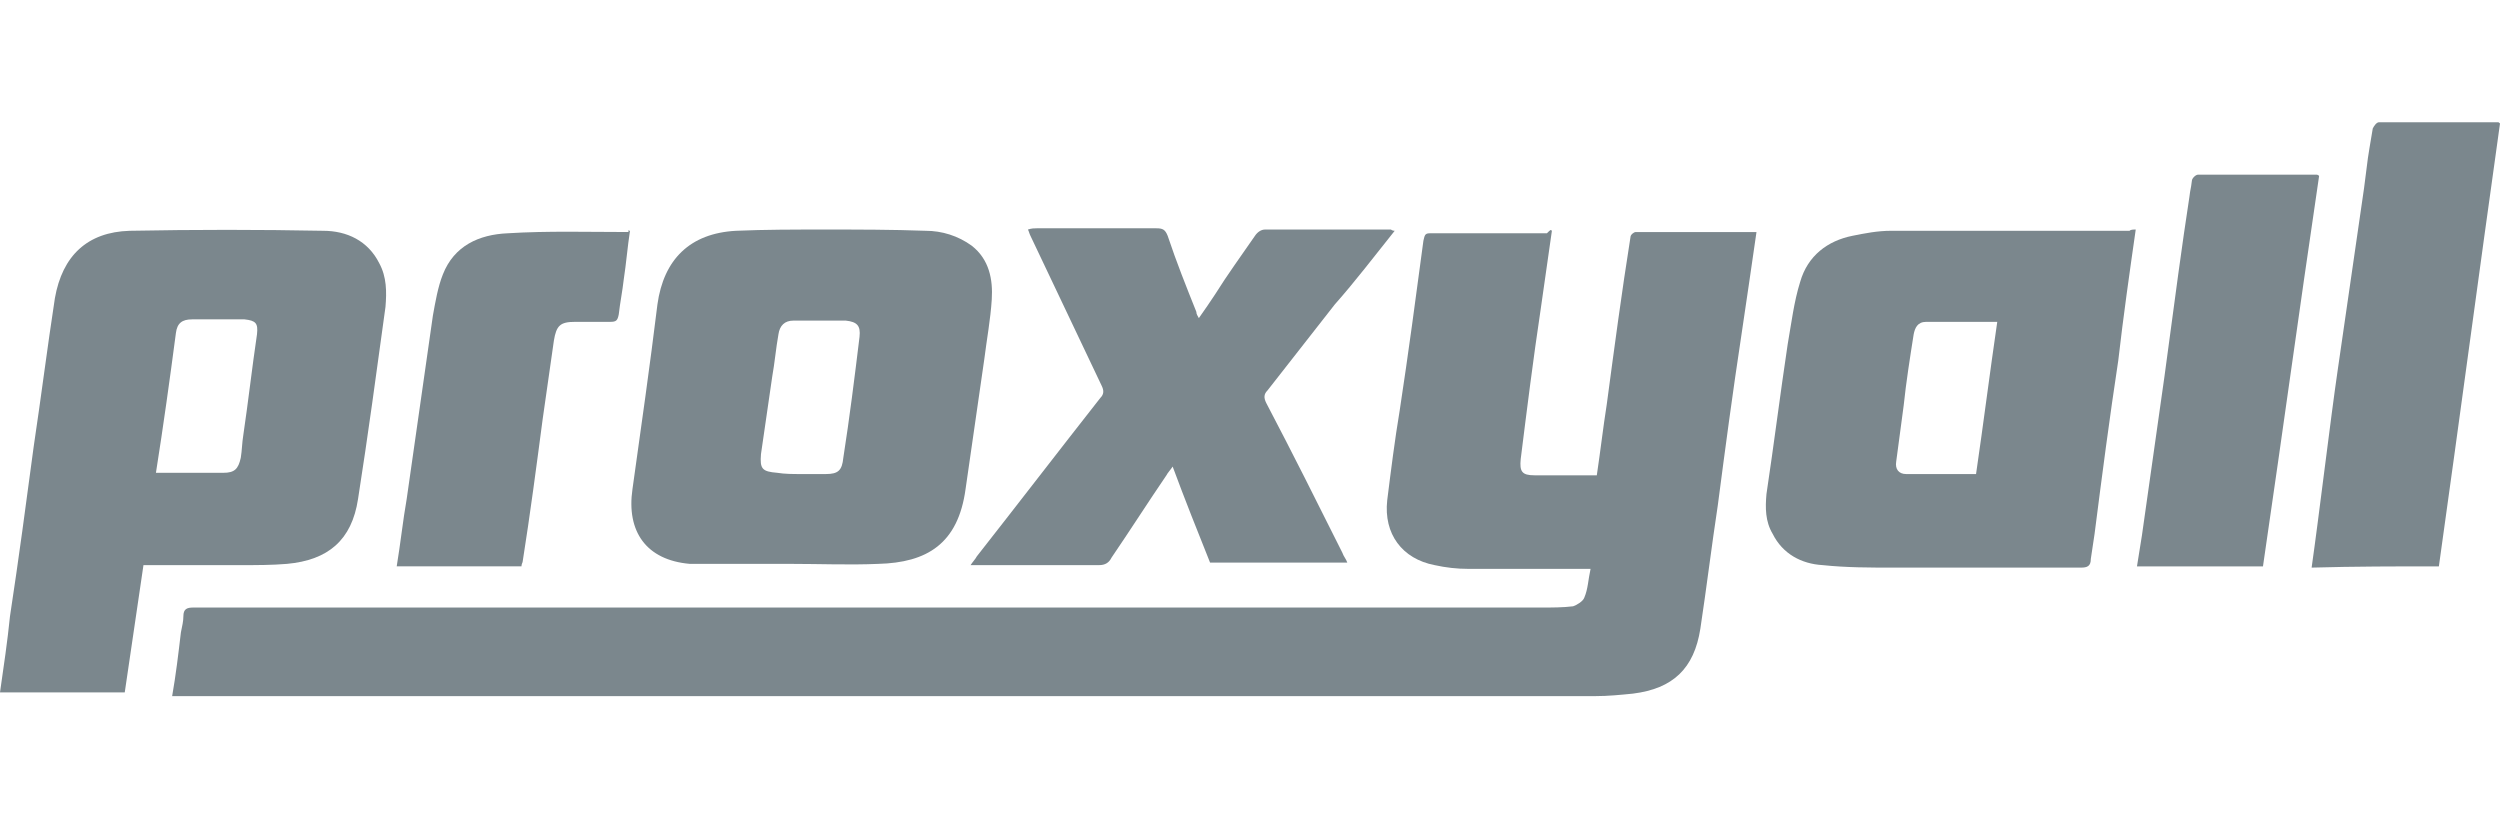
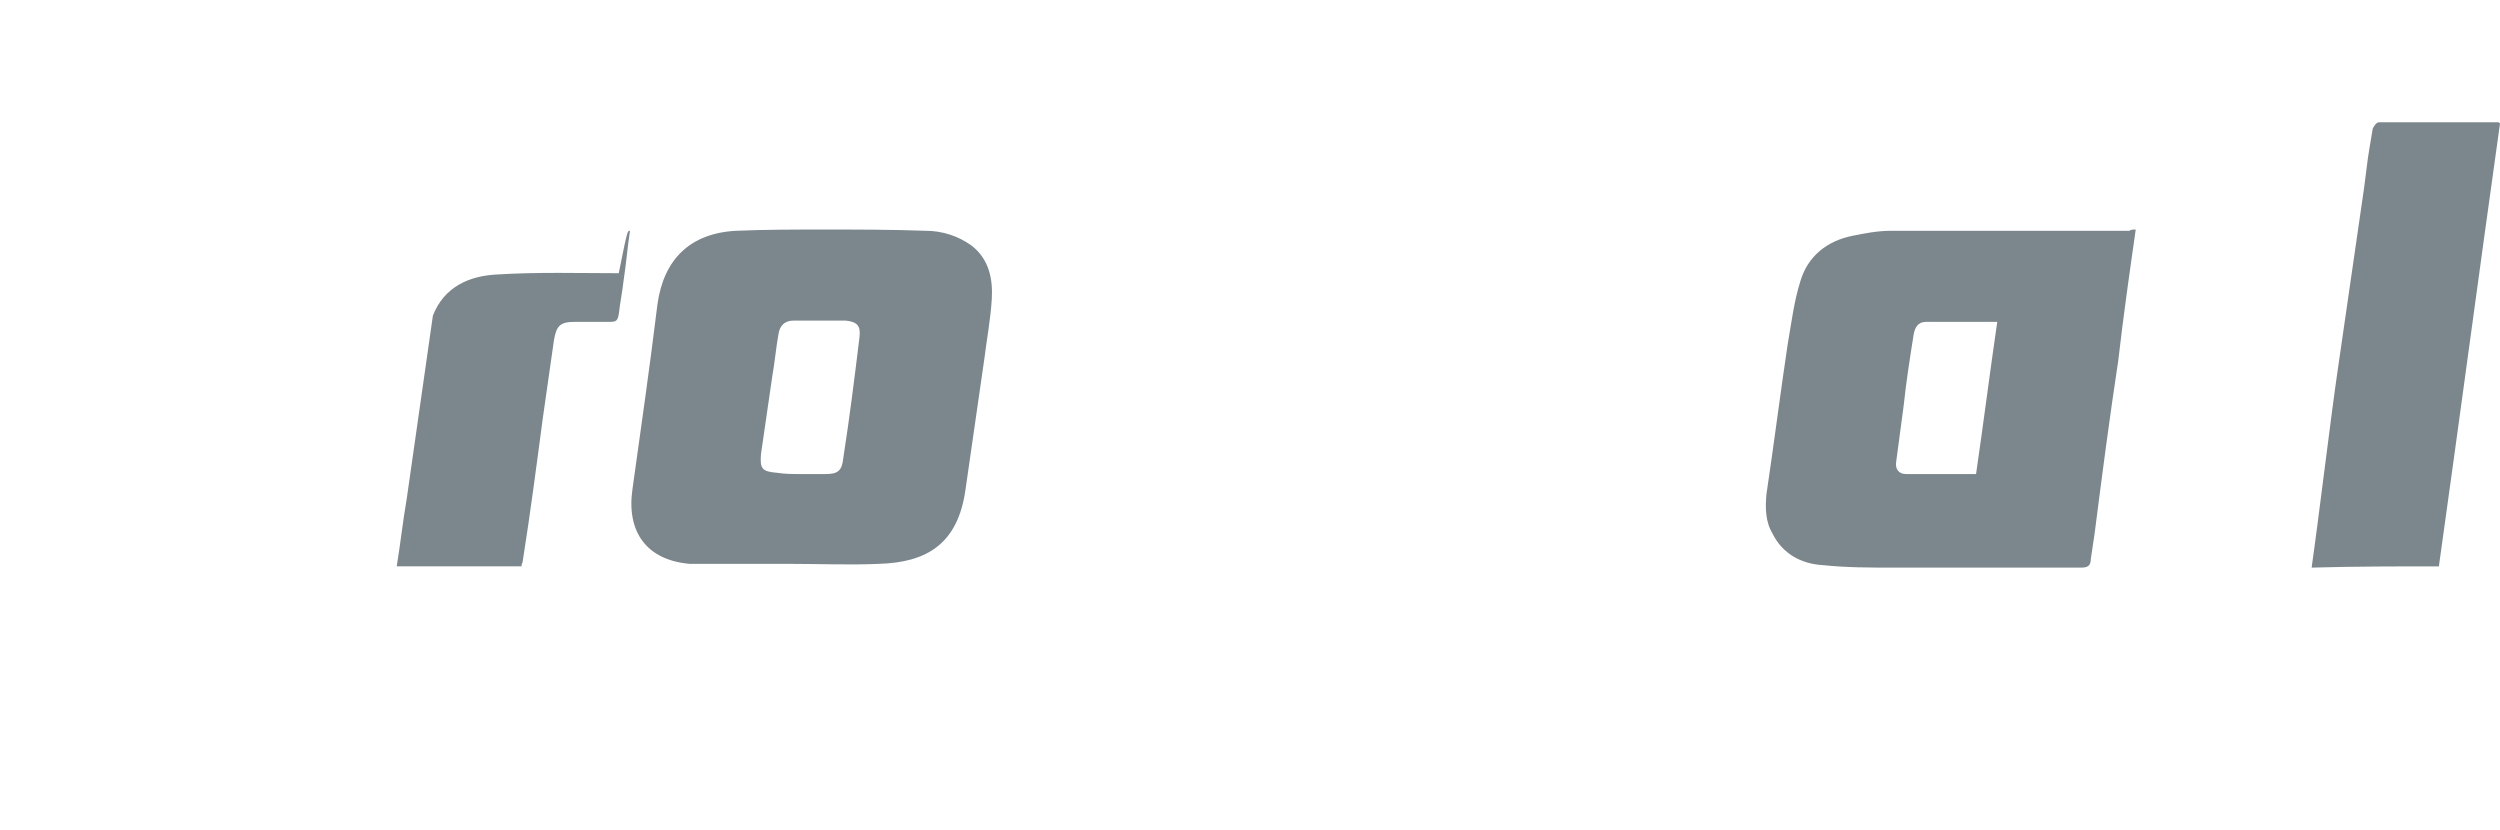
<svg xmlns="http://www.w3.org/2000/svg" version="1.1" id="Layer_1" x="0px" y="0px" viewBox="0 0 200.4 66.5" style="enable-background:new 0 0 200.4 66.5;" xml:space="preserve">
  <style type="text/css">
	.st0{fill:#7B878D;}
</style>
-   <path class="st0" d="M124.4,18.5c-0.3,2.1-0.6,4.2-0.9,6.3c-0.6,4-1.1,8-1.6,12c-0.1,1,0.1,1.3,1.1,1.3c1.7,0,3.3,0,5,0  c0.3-2,0.5-3.8,0.8-5.7c0.6-4.5,1.2-9,1.9-13.4c0-0.2,0.3-0.4,0.4-0.4c3.2,0,6.5,0,9.7,0c-0.4,2.8-0.8,5.5-1.2,8.2  c-0.7,4.6-1.3,9.1-1.9,13.7c-0.5,3.3-0.9,6.6-1.4,9.9c-0.5,3.2-2.2,4.8-5.4,5.2c-1,0.1-2,0.2-3,0.2c-6,0-107.5,0-113.5,0  c-0.2,0-0.4,0-0.6,0c0.3-1.7,0.5-3.4,0.7-5.1c0.1-0.5,0.2-0.9,0.2-1.3c0-0.6,0.3-0.7,0.8-0.7c4.2,0,103.9,0,108.1,0  c0.8,0,1.7,0,2.5-0.1c0.3-0.1,0.8-0.4,0.9-0.7c0.3-0.7,0.3-1.4,0.5-2.3c-0.4,0-0.7,0-1,0c-2.9,0-5.9,0-8.8,0c-0.9,0-1.8-0.1-2.7-0.3  c-2.6-0.5-4.1-2.5-3.8-5.2c0.3-2.4,0.6-4.8,1-7.2c0.7-4.6,1.3-9.1,1.9-13.6c0.1-0.4,0.1-0.6,0.5-0.6c3.1,0,6.3,0,9.4,0  C124.3,18.4,124.3,18.4,124.4,18.5z" />
-   <path class="st0" d="M11.5,45.3c-0.5,3.4-1,6.8-1.5,10.2c-3.3,0-6.7,0-10,0c0.3-2.1,0.6-4.1,0.8-6.1c0.7-4.6,1.3-9.1,1.9-13.6  c0.6-4,1.1-8,1.7-11.9c0.6-3.4,2.6-5.3,6-5.4c5.2-0.1,10.4-0.1,15.5,0c1.9,0,3.6,0.8,4.5,2.6c0.6,1.1,0.6,2.3,0.5,3.5  c-0.7,5.1-1.4,10.3-2.2,15.4c-0.5,3.3-2.4,4.9-5.7,5.2c-1.2,0.1-2.4,0.1-3.6,0.1C16.9,45.3,14.3,45.3,11.5,45.3z M12.5,37.9  c1.8,0,3.6,0,5.4,0c0.9,0,1.2-0.3,1.4-1.2c0.1-0.6,0.1-1.2,0.2-1.8c0.4-2.7,0.7-5.4,1.1-8.1c0.1-0.9-0.1-1.1-1-1.2  c-1.4,0-2.8,0-4.2,0c-0.8,0-1.2,0.3-1.3,1.1C13.6,30.5,13.1,34.1,12.5,37.9z" />
  <path class="st0" d="M55.3,45.2c-3.5-0.3-5.1-2.6-4.6-6c0.7-5,1.4-9.9,2-14.8c0.5-3.6,2.6-5.7,6.3-5.9c2.3-0.1,4.7-0.1,7.1-0.1  c2.7,0,5.4,0,8.1,0.1c1.3,0,2.6,0.4,3.7,1.2c1.4,1.1,1.7,2.7,1.6,4.3c-0.1,1.6-0.4,3.2-0.6,4.8c-0.5,3.5-1,6.9-1.5,10.4  c-0.6,4.4-3.1,5.9-7,6c-2.3,0.1-4.7,0-7,0L55.3,45.2z M64.2,38L64.2,38c0.7,0,1.3,0,2,0c1,0,1.3-0.3,1.4-1.3  c0.5-3.2,0.9-6.4,1.3-9.7c0.1-0.9-0.2-1.2-1.1-1.3c-1.4,0-2.8,0-4.2,0c-0.7,0-1.1,0.4-1.2,1.1c-0.2,1.1-0.3,2.3-0.5,3.4  c-0.3,2.1-0.6,4.1-0.9,6.2c-0.1,1.2,0.1,1.4,1.3,1.5C62.9,38,63.6,38,64.2,38z" />
-   <path class="st0" d="M50.5,18.5c-0.2,1.3-0.3,2.6-0.5,3.9c-0.1,0.9-0.3,1.9-0.4,2.8c-0.1,0.5-0.2,0.6-0.7,0.6c-0.9,0-1.9,0-2.8,0  c-1.2,0-1.5,0.3-1.7,1.5c-0.3,2.1-0.6,4.2-0.9,6.3c-0.5,3.8-1,7.6-1.6,11.4c0,0.1-0.1,0.2-0.1,0.4c-3.3,0-6.6,0-10,0  c0.3-1.8,0.5-3.7,0.8-5.4c0.7-4.9,1.4-9.8,2.1-14.7c0.2-1.1,0.4-2.3,0.8-3.3c0.9-2.3,2.9-3.2,5.2-3.3c3.2-0.2,6.5-0.1,9.7-0.1  C50.3,18.4,50.3,18.5,50.5,18.5z" />
-   <path class="st0" d="M111.8,18.5c-0.2,0-0.3-0.1-0.3-0.1c-3.3,0-6.7,0-10.1,0c-0.3,0-0.6,0.2-0.8,0.5c-1.1,1.6-2.2,3.1-3.2,4.7  c-0.4,0.6-0.8,1.2-1.3,1.9c-0.1-0.2-0.2-0.3-0.2-0.5c-0.8-2-1.6-4-2.3-6.1c-0.2-0.5-0.4-0.6-0.9-0.6c-3.2,0-6.4,0-9.6,0  c-0.2,0-0.4,0-0.7,0.1c0.1,0.2,0.1,0.3,0.2,0.5c1.9,4,3.8,8,5.7,12c0.2,0.4,0.2,0.7-0.1,1c-3.3,4.2-6.6,8.5-9.9,12.7  c-0.1,0.2-0.3,0.4-0.5,0.7c3.5,0,6.9,0,10.3,0c0.5,0,0.8-0.2,1-0.6c1.5-2.2,2.9-4.4,4.4-6.6c0.1-0.2,0.3-0.4,0.5-0.7  c1,2.7,2,5.2,3,7.7c3.7,0,7.3,0,11,0c-0.1-0.3-0.3-0.5-0.4-0.8c-2-4-4-8-6.1-12c-0.2-0.4-0.2-0.7,0.1-1c1.8-2.3,3.6-4.6,5.4-6.9  C108.6,22.6,110.2,20.5,111.8,18.5z" />
+   <path class="st0" d="M50.5,18.5c-0.2,1.3-0.3,2.6-0.5,3.9c-0.1,0.9-0.3,1.9-0.4,2.8c-0.1,0.5-0.2,0.6-0.7,0.6c-0.9,0-1.9,0-2.8,0  c-1.2,0-1.5,0.3-1.7,1.5c-0.3,2.1-0.6,4.2-0.9,6.3c-0.5,3.8-1,7.6-1.6,11.4c0,0.1-0.1,0.2-0.1,0.4c-3.3,0-6.6,0-10,0  c0.3-1.8,0.5-3.7,0.8-5.4c0.7-4.9,1.4-9.8,2.1-14.7c0.9-2.3,2.9-3.2,5.2-3.3c3.2-0.2,6.5-0.1,9.7-0.1  C50.3,18.4,50.3,18.5,50.5,18.5z" />
  <path class="st0" d="M195.5,45.4c1.7-12.1,3.2-23.4,4.9-35.5c-0.1-0.1-0.1-0.1-0.2-0.1c-3.2,0-6.3,0-9.5,0c-0.2,0-0.4,0.3-0.5,0.5  c-0.5,3-0.3,1.7-0.7,4.8c-0.7,4.8-1.4,9.7-2.1,14.5c-0.6,4.1-1.5,11.7-2.1,15.9C188.8,45.4,192.1,45.4,195.5,45.4z" />
  <path class="st0" d="M171.2,18.4c-0.5,3.5-1,7-1.4,10.5c-0.7,4.6-1.3,9.2-1.9,13.9c-0.1,0.7-0.2,1.3-0.3,2c0,0.6-0.3,0.7-0.8,0.7  c-5,0-10,0-15,0c-1.9,0-3.8,0-5.7-0.2c-1.7-0.1-3.2-0.9-4-2.5c-0.6-1-0.6-2.1-0.5-3.2c0.6-4,1.1-8,1.7-12c0.3-1.7,0.5-3.4,1-5  c0.6-2.1,2.2-3.3,4.2-3.7c1-0.2,2-0.4,3.1-0.4c6.4,0,12.7,0,19.1,0C170.8,18.4,171,18.4,171.2,18.4z M158.4,38  c0.6-4.1,1.1-8.1,1.7-12.2c-2,0-3.8,0-5.7,0c-0.7,0-0.9,0.5-1,1c-0.3,1.9-0.6,3.8-0.8,5.7c-0.2,1.5-0.4,3-0.6,4.5  c-0.1,0.6,0.2,1,0.8,1C154.6,38,156.4,38,158.4,38z" />
-   <path class="st0" d="M181.4,45.4c-3.4,0-6.7,0-10.1,0c0.3-1.8,0.1-0.7,0.4-2.5c0.6-4.2,1.2-8.5,1.8-12.7c0.9-6.7,1.4-10.5,2-14.4  c0.1-0.8,0.1-0.5,0.2-1.3c0-0.2,0.3-0.5,0.5-0.5c3.2,0,6.3,0,9.5,0c0,0,0.1,0,0.2,0.1C184.1,26.3,183.2,33.1,181.4,45.4z" />
</svg>